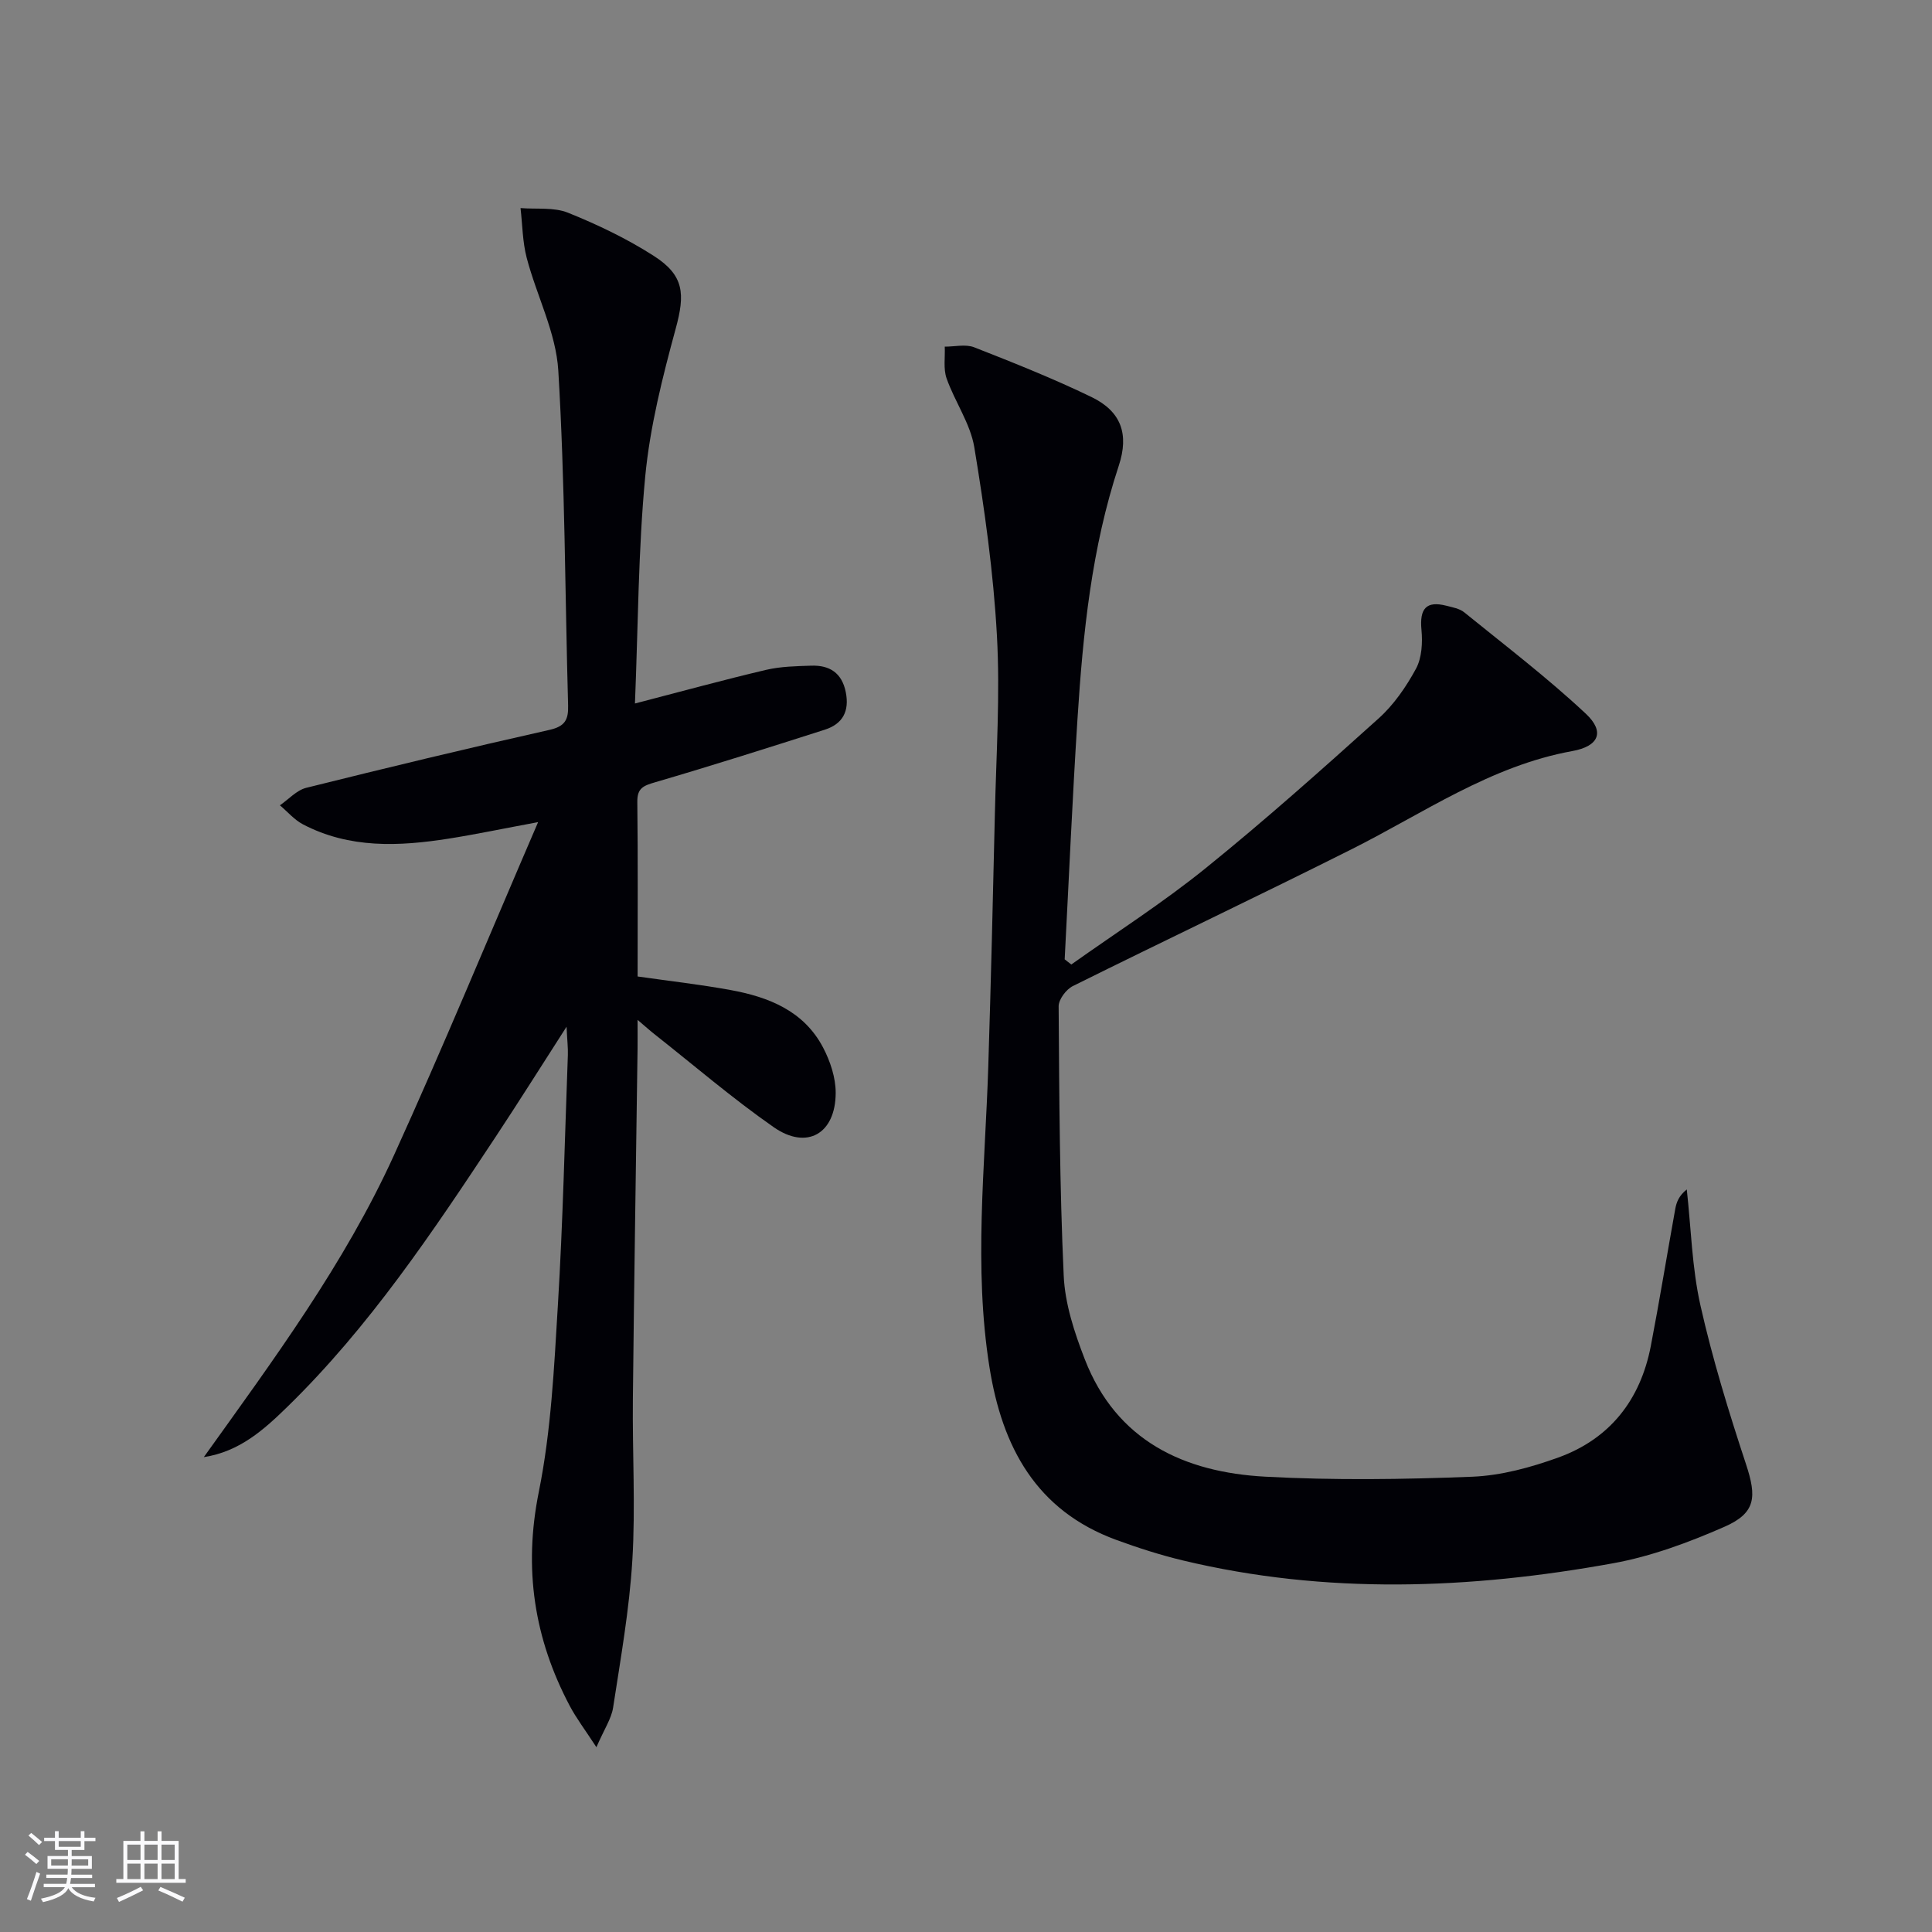
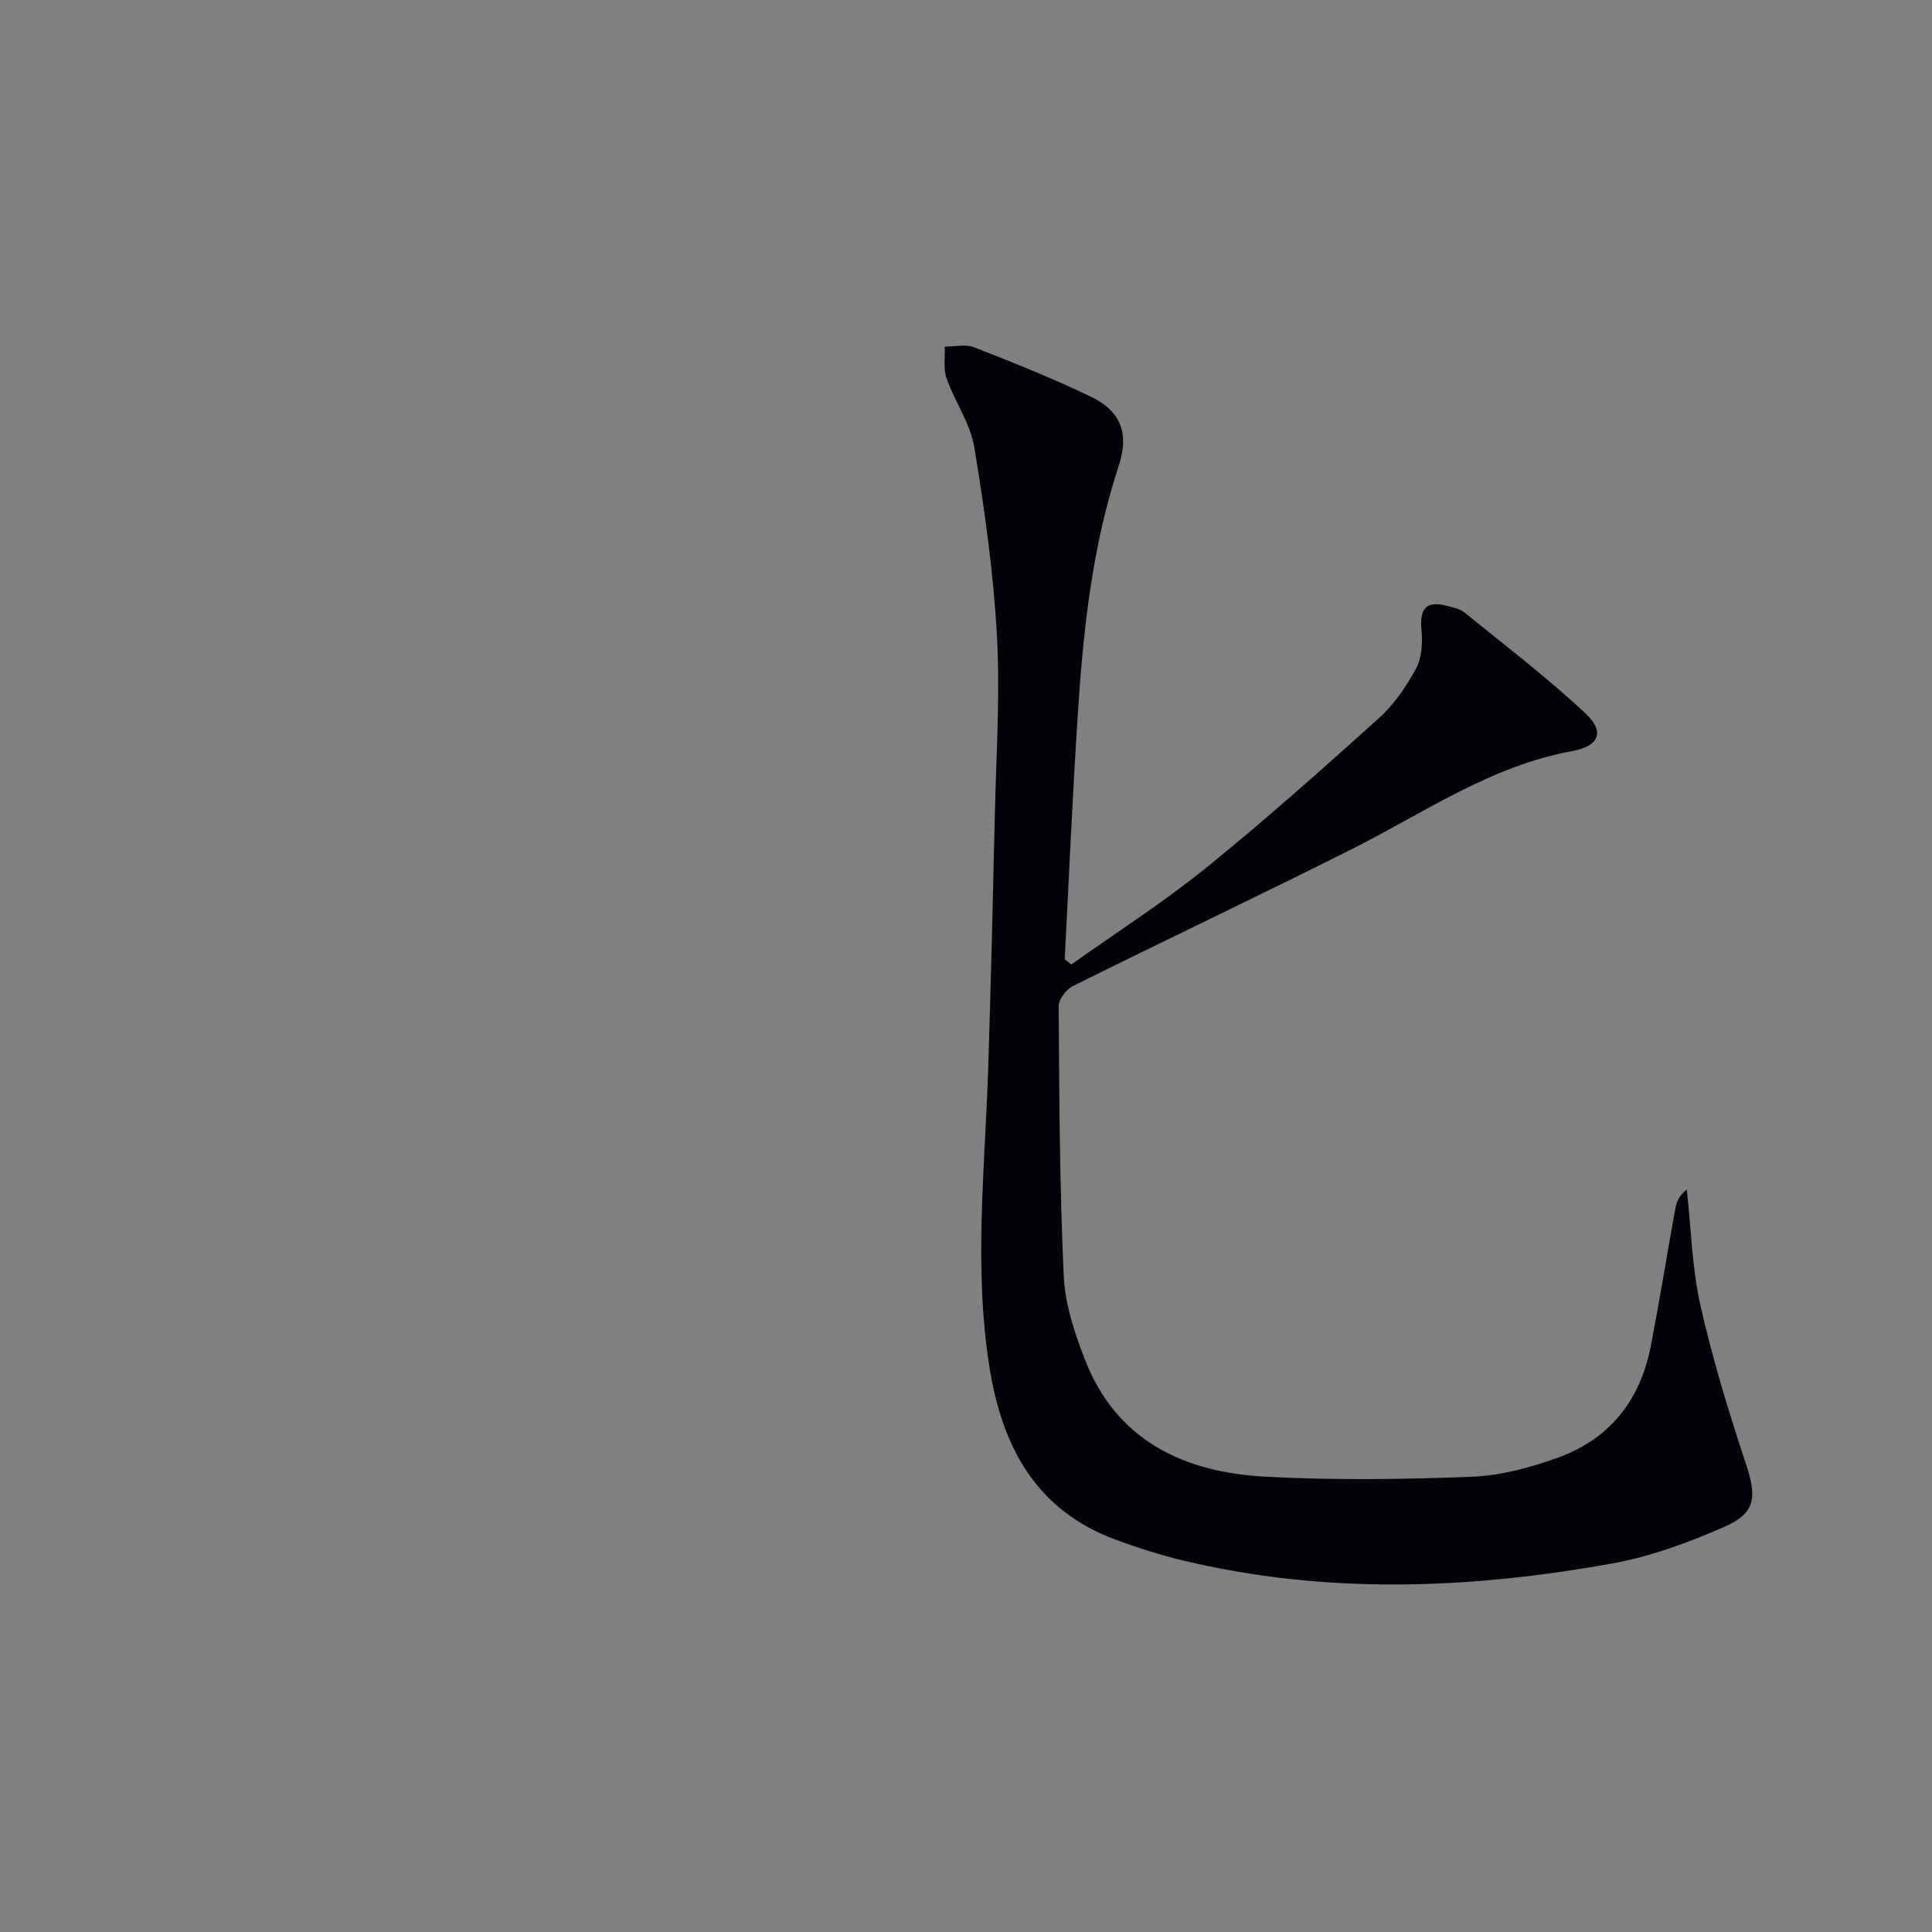
<svg xmlns="http://www.w3.org/2000/svg" enable-background="new 0 0 400 400" viewBox="0 0 400 400">
  <rect x="0" y="0" width="400" height="400" fill="#808080" stroke="none" />
  <path d="m221.8 199.69c9.29-6.6 18.94-12.77 27.79-19.92 12.28-9.92 24.09-20.45 35.83-31.02 3.15-2.83 5.71-6.55 7.74-10.29 1.22-2.25 1.39-5.39 1.14-8.05-.42-4.39.97-6.07 5.15-5 1.28.33 2.74.58 3.71 1.37 8.48 6.88 17.2 13.53 25.16 20.98 4.03 3.77 2.69 6.75-2.79 7.74-16.94 3.07-30.81 12.86-45.76 20.36-19.14 9.6-38.49 18.78-57.66 28.3-1.37.68-2.93 2.76-2.93 4.17.13 18.6.2 37.21 1.05 55.79.26 5.83 2.22 11.77 4.36 17.29 6.55 16.91 20.55 23.41 37.36 24.32 14.24.77 28.58.57 42.84.01 6.01-.24 12.14-1.92 17.85-3.98 10.69-3.87 16.99-11.94 19.14-23.07 1.82-9.45 3.36-18.95 5.07-28.42.25-1.39.77-2.73 2.38-4.01.89 8.02 1.07 16.2 2.83 24.02 2.5 11.11 5.87 22.07 9.44 32.89 2.23 6.76 2.05 10.07-4.46 12.93-7.39 3.24-15.17 6.13-23.07 7.56-29.66 5.38-59.42 6.51-89.04-.58-4.67-1.12-9.28-2.6-13.79-4.25-16.63-6.09-23.65-19.24-26.28-35.76-3.3-20.75-.91-41.47-.25-62.21.55-17.46.97-34.93 1.37-52.4.28-12.3 1.1-24.65.42-36.91-.72-13.03-2.55-26.05-4.68-38.94-.82-4.93-4.03-9.43-5.74-14.27-.7-1.99-.28-4.37-.38-6.57 2.05.01 4.33-.56 6.11.14 8.19 3.21 16.38 6.47 24.29 10.3 6.16 2.99 7.78 7.7 5.63 14.21-5.63 17.04-7.42 34.7-8.55 52.45-1.06 16.57-1.78 33.16-2.65 49.75.46.35.92.71 1.37 1.07z" fill="#010106" />
-   <path d="m123.48 361.74c-2.42-3.71-4.17-6.01-5.5-8.52-7.41-13.99-9.62-28.47-6.43-44.32 2.55-12.63 3.17-25.7 3.95-38.62 1.05-17.27 1.43-34.58 2.07-51.87.05-1.44-.13-2.89-.27-5.84-5.38 8.37-9.92 15.6-14.63 22.72-13.04 19.72-26.17 39.4-43.22 56.02-4.83 4.71-9.87 9.24-17.25 10.37 14.41-20.13 29.13-40 39.38-62.53 10.16-22.33 19.52-45.03 29.83-68.94-7.38 1.37-12.93 2.54-18.52 3.42-10.3 1.62-20.55 2.08-30.17-2.96-1.79-.94-3.19-2.61-4.77-3.94 1.81-1.24 3.46-3.12 5.45-3.62 16.74-4.17 33.51-8.21 50.34-11.99 3.22-.72 3.96-2.09 3.88-5.04-.64-23.12-.64-46.27-2.03-69.35-.47-7.88-4.49-15.51-6.54-23.34-.87-3.32-.88-6.87-1.28-10.31 3.3.27 6.91-.22 9.85.97 6.13 2.47 12.19 5.37 17.74 8.93 6.34 4.06 6.48 7.92 4.54 15.05-2.73 10.04-5.32 20.28-6.31 30.59-1.46 15.37-1.47 30.88-2.13 47.03 9.64-2.5 18.35-4.89 27.14-6.96 3.03-.71 6.24-.77 9.38-.87 3.77-.12 6.33 1.48 7.13 5.49.78 3.92-.62 6.57-4.33 7.76-11.67 3.73-23.35 7.44-35.11 10.88-2.42.71-3.76 1.19-3.72 4.06.14 11.99.06 23.99.06 36.16 6.53.93 12.91 1.65 19.21 2.8 7.91 1.44 15.21 4.31 19.2 11.93 1.48 2.83 2.61 6.23 2.6 9.37-.02 8.46-5.96 11.89-12.82 7.11-8.58-5.98-16.55-12.84-24.78-19.33-.89-.7-1.72-1.46-3.42-2.9 0 2.59.02 4.32 0 6.06-.33 24.14-.72 48.28-.97 72.42-.12 11.13.56 22.3-.11 33.39-.62 10.23-2.43 20.4-3.99 30.56-.37 2.29-1.83 4.42-3.45 8.16z" fill="#010106" />
  <g fill="#fafafc">
-     <path d="m5.17 384 .55-.58c.85.61 1.65 1.24 2.4 1.87l-.59.64c-.83-.73-1.62-1.38-2.36-1.93m1.22 9.53-.82-.34c.71-1.76 1.37-3.64 1.98-5.63.24.13.5.25.76.36-.6 1.67-1.24 3.54-1.92 5.61m-.5-13.5.57-.54c.56.44 1.31 1.06 2.26 1.87l-.64.64c-.68-.66-1.41-1.32-2.19-1.97m3.25.46h2.24v-1.36h.77v1.36h4.57v-1.36h.76v1.36h2.28v.69h-2.28v1.84h-2.64v1.26h4.18v2.64h-4.21c0 .45-.02.86-.05 1.21h4.32v.69h-4.38c-.04.34-.1.75-.19 1.22h5.15v.69h-4.82c.87 1.19 2.51 1.92 4.93 2.19-.17.32-.3.57-.37.76-2.77-.49-4.52-1.41-5.26-2.76-.56 1.26-2.3 2.23-5.24 2.9-.12-.24-.26-.48-.43-.72 2.73-.55 4.38-1.34 4.96-2.38h-4.38v-.69h4.65c.1-.38.17-.79.21-1.22h-4.32v-.69h4.4c.03-.34.05-.75.05-1.21h-4.2v-2.64h4.23v-1.26h-2.69v-1.84h-2.24zm1.46 4.46v1.29h3.45c.01-.4.02-.57.01-.53v-.32-.45h-3.46zm1.55-2.59h4.57v-1.19h-4.57zm6.11 2.59h-3.42v.77c-.01.19-.01.37-.02.53h3.44z" />
-     <path d="m32.63 379.16h.82v1.98h3.54v7.89h1.46v.78h-14.37v-.78h1.46v-7.89h3.54v-1.98h.82v1.98h2.73zm-3.49 11.48.5.73c-1.61.82-3.28 1.63-5 2.41-.13-.27-.28-.55-.44-.82 1.75-.72 3.4-1.49 4.94-2.32m-2.78-5.55h2.73v-3.18h-2.73zm0 3.95h2.73v-3.2h-2.73zm3.54-3.95h2.73v-3.18h-2.73zm0 3.95h2.73v-3.2h-2.73zm7.89 4.68c-1.84-.92-3.51-1.7-5.02-2.32l.45-.73c1.89.8 3.57 1.55 5.04 2.23zm-1.62-11.81h-2.73v3.18h2.73zm-2.73 7.13h2.73v-3.2h-2.73z" />
-   </g>
+     </g>
</svg>